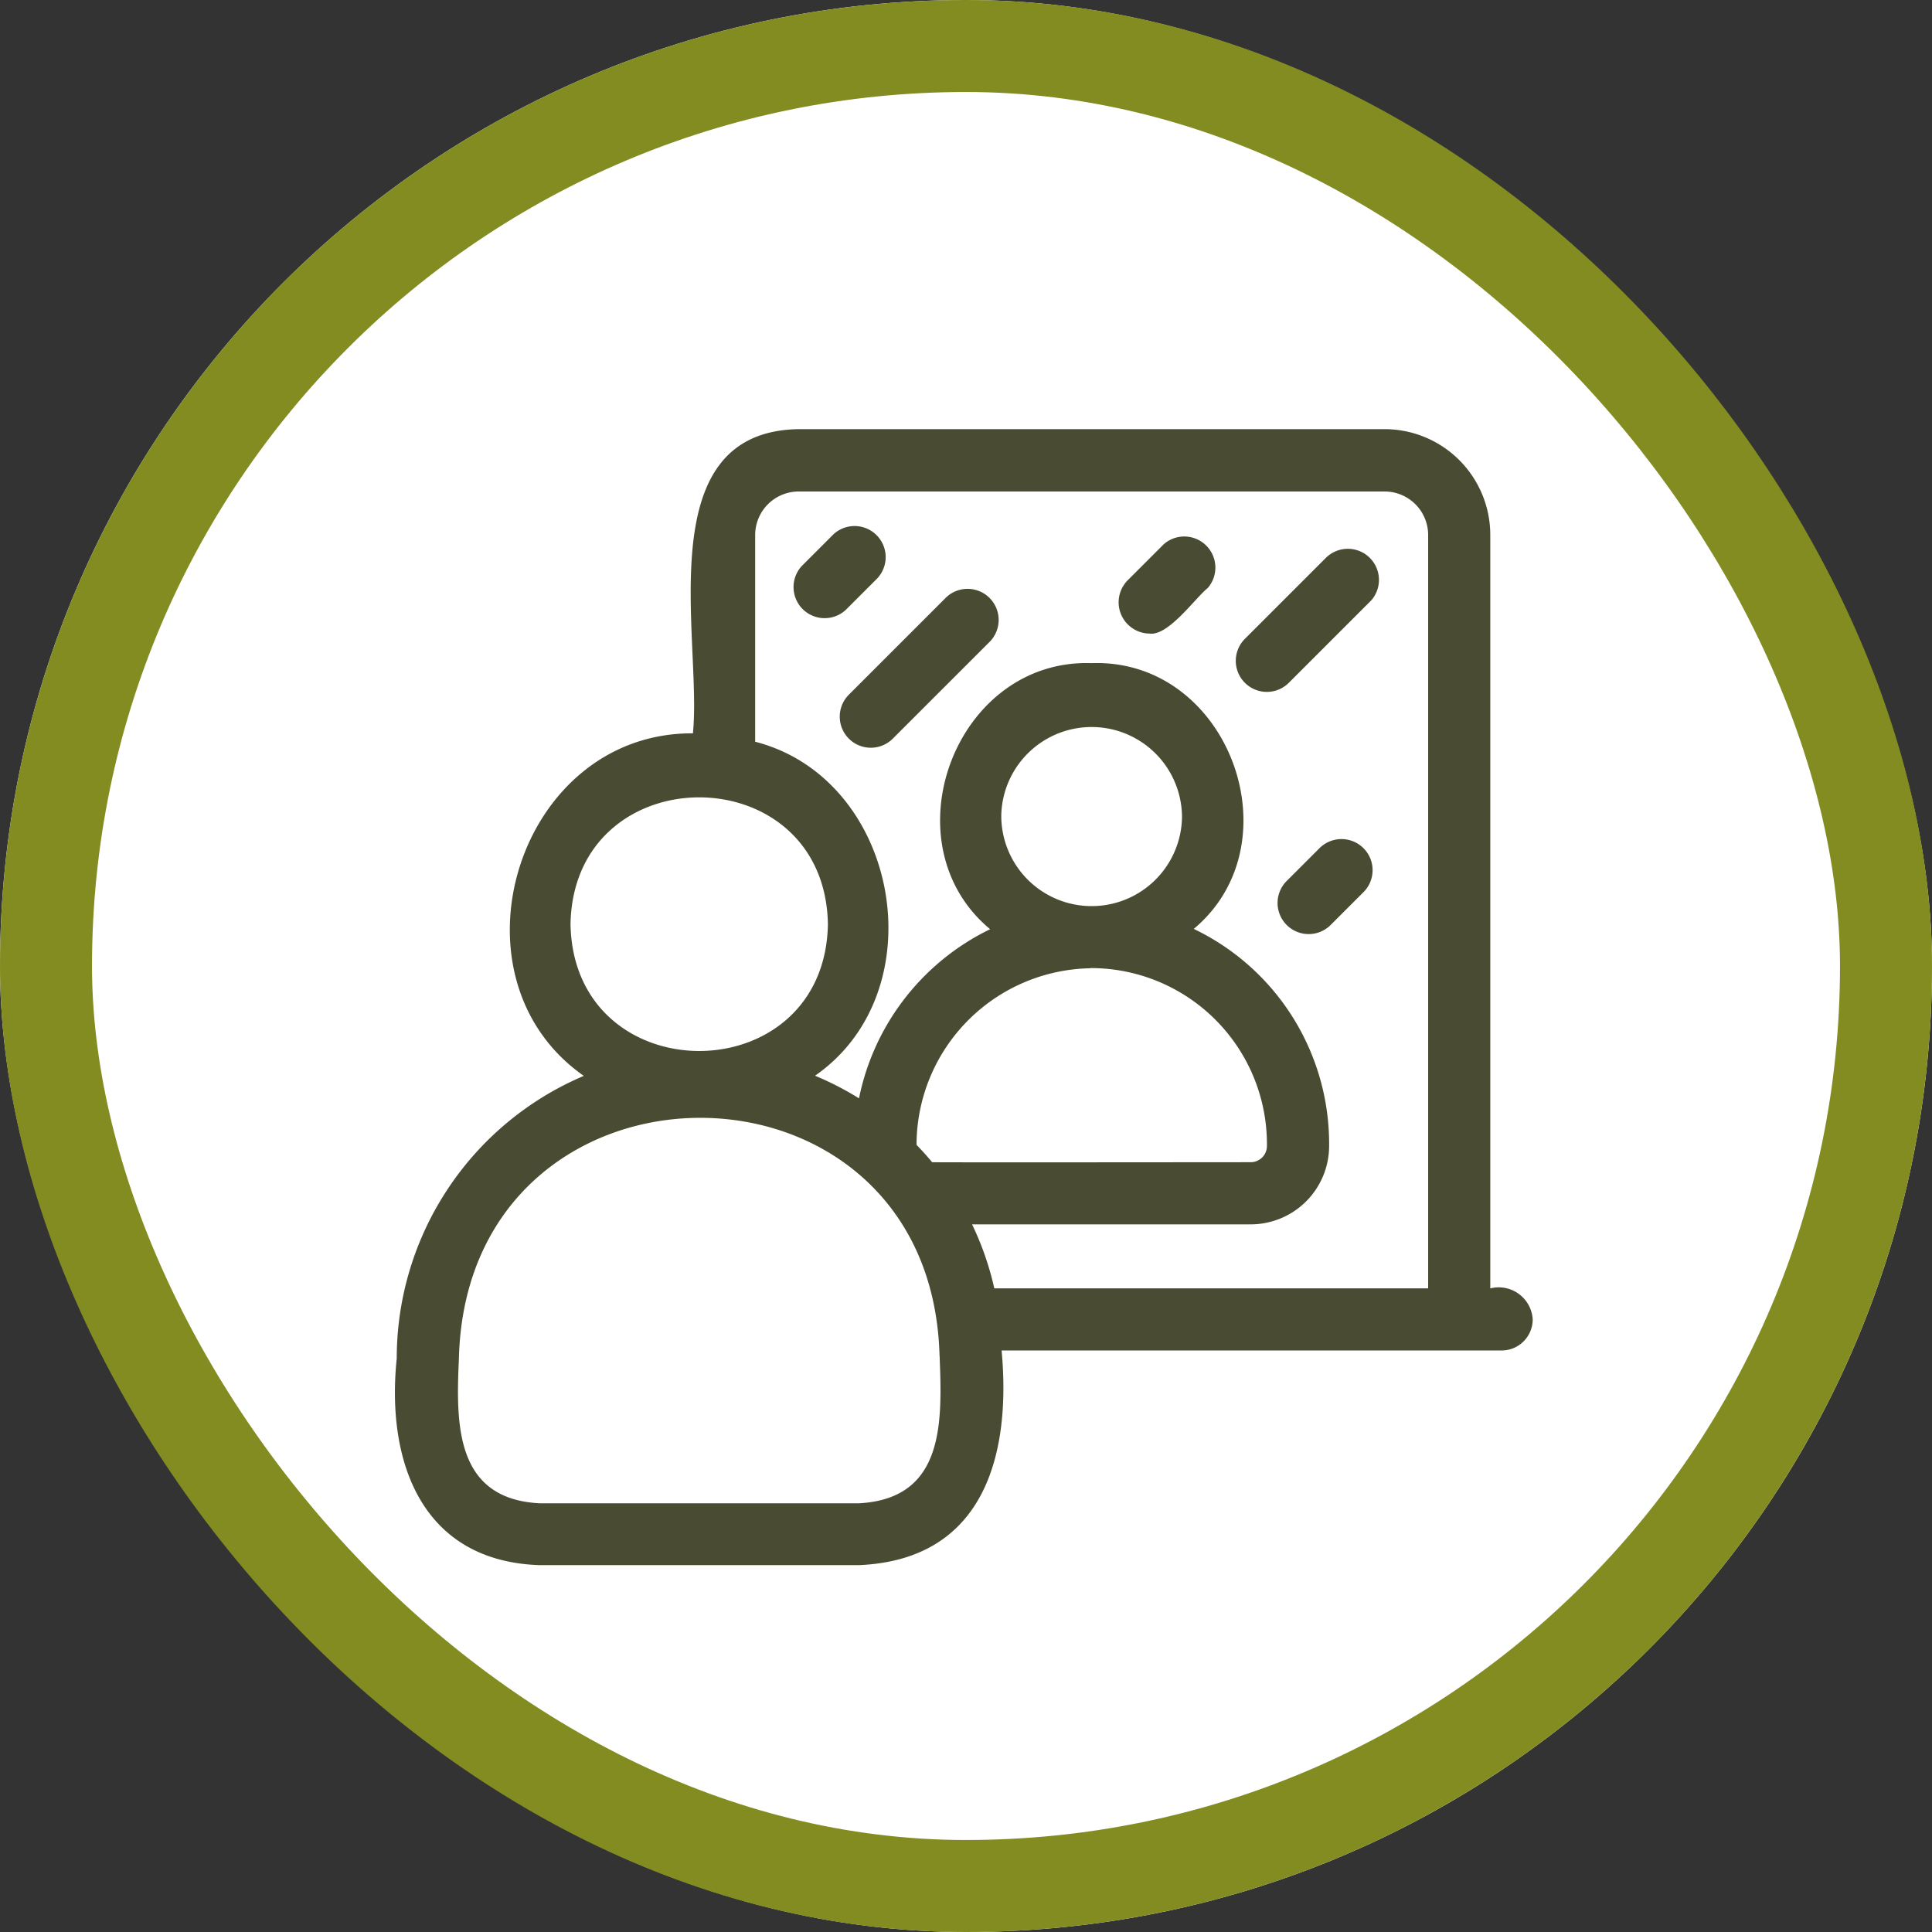
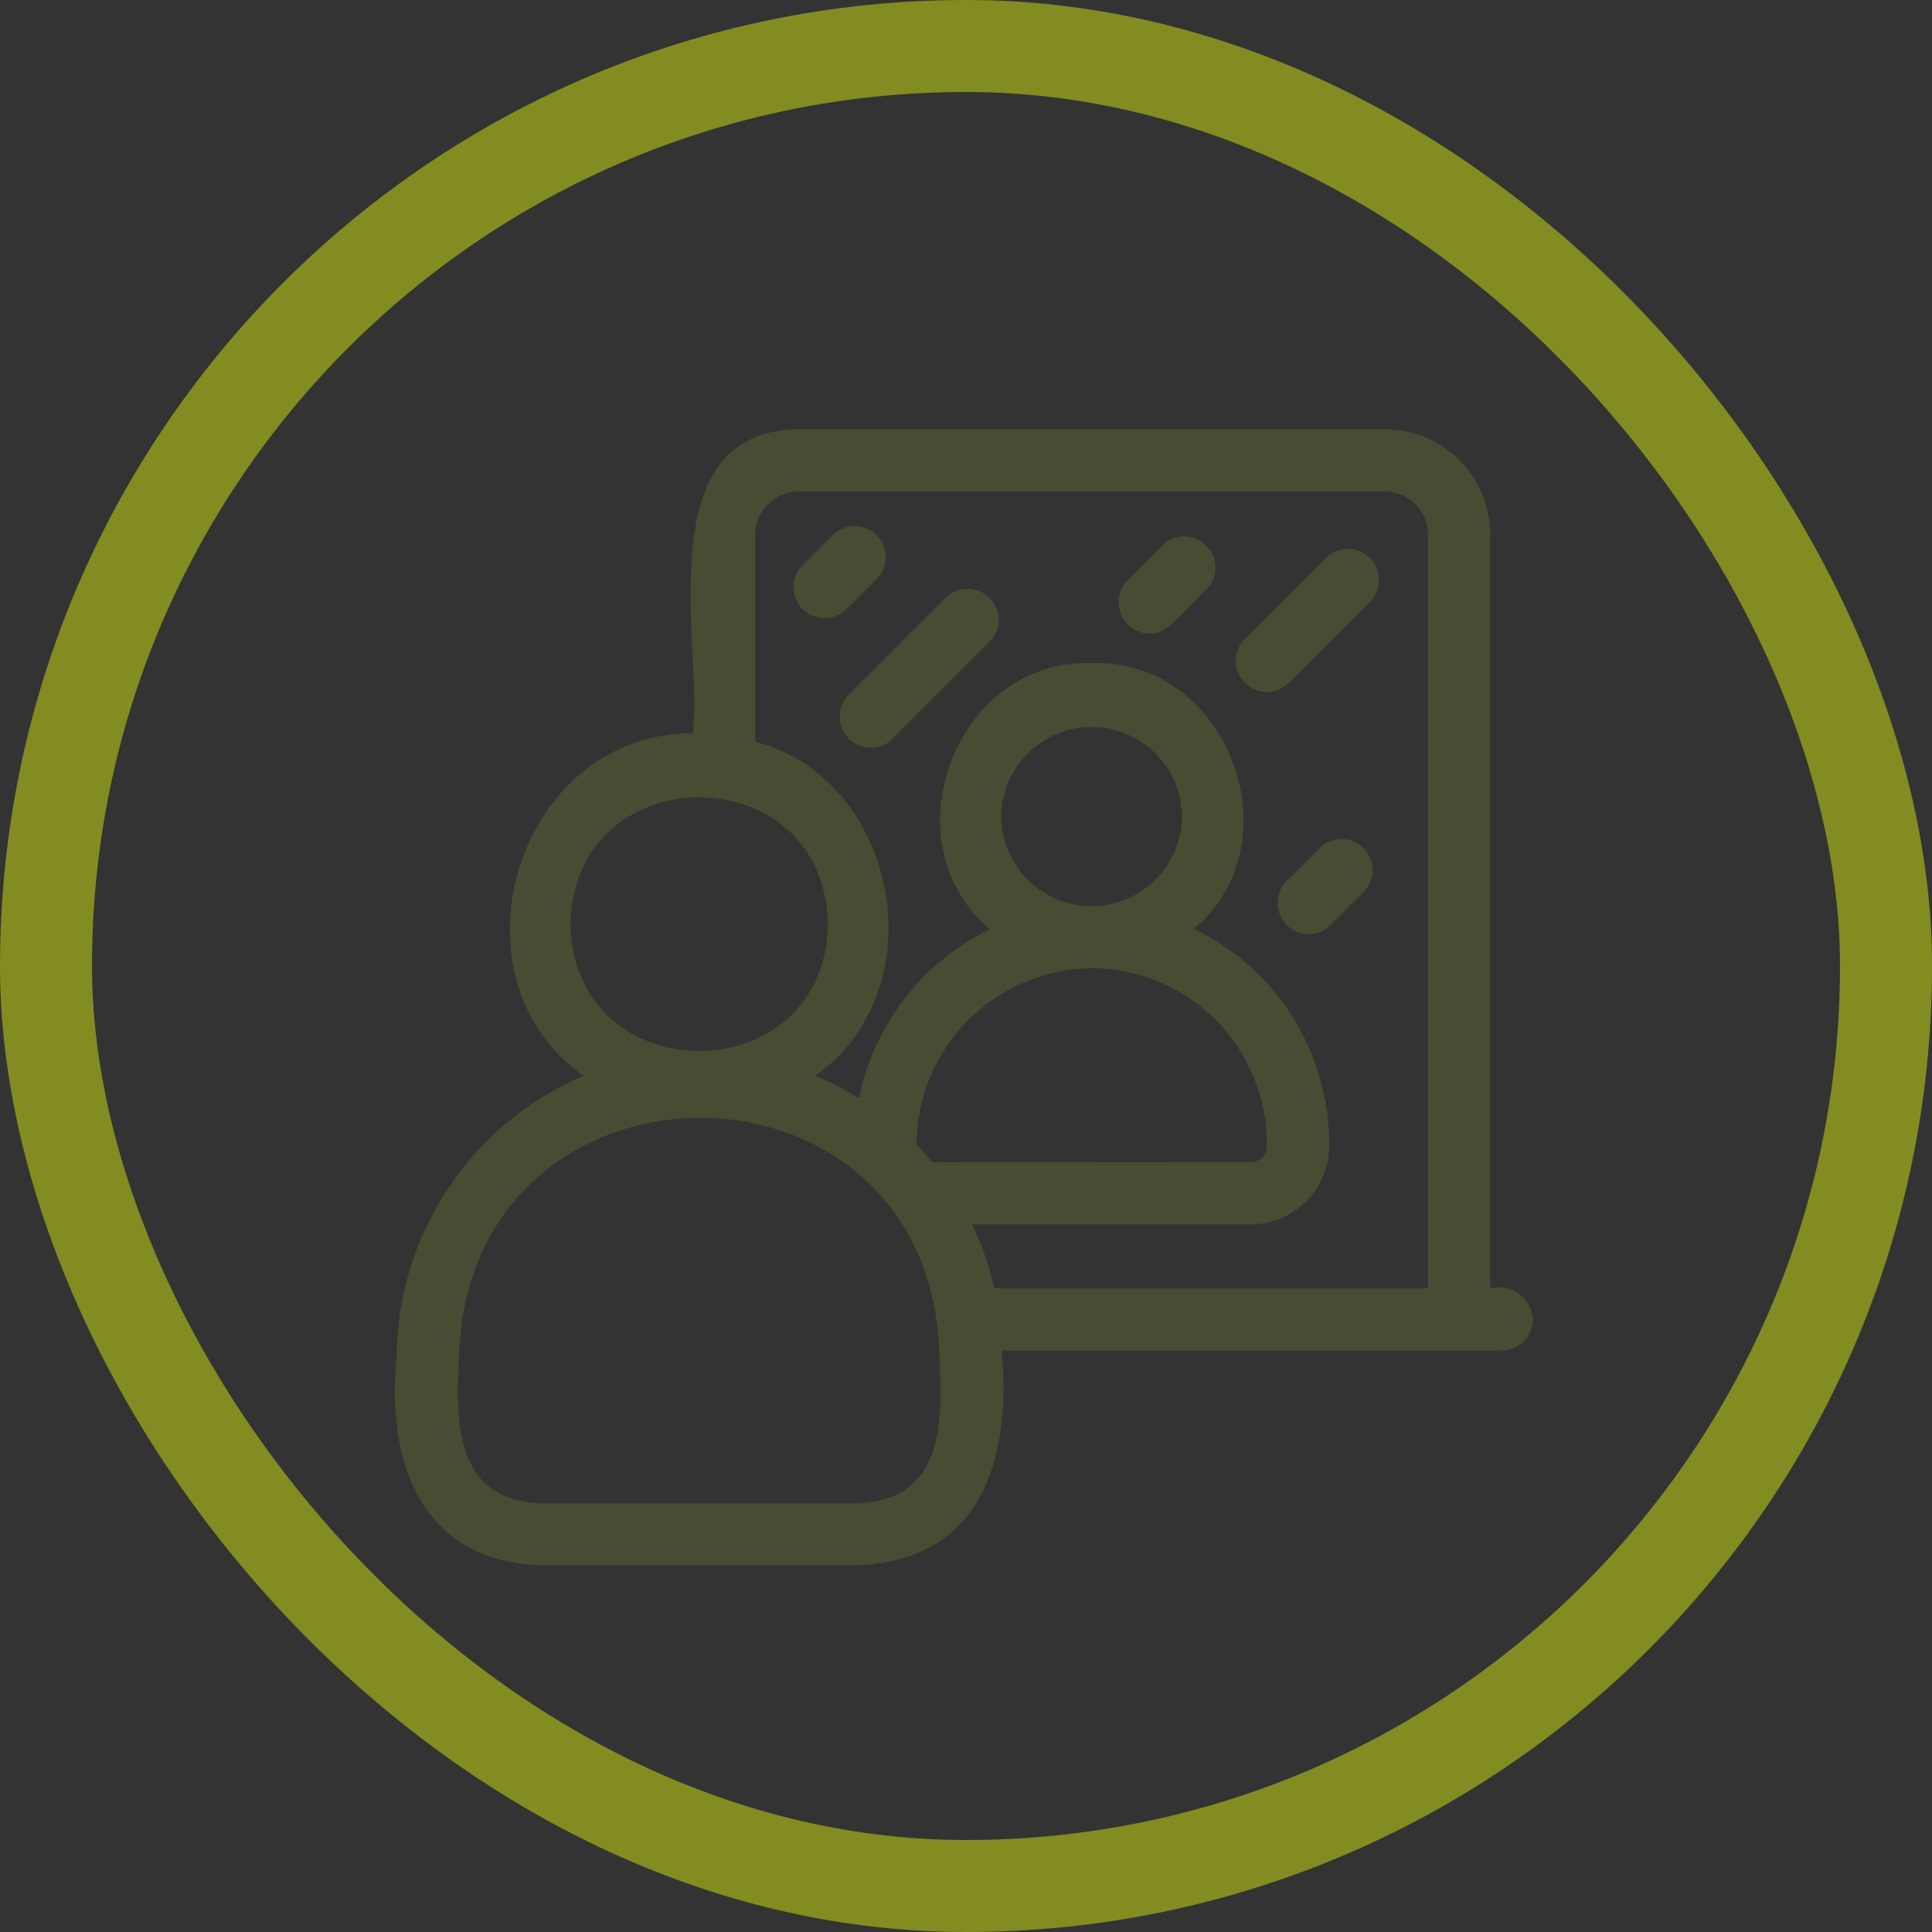
<svg xmlns="http://www.w3.org/2000/svg" width="63" height="63" viewBox="0 0 63 63">
  <rect x="0" y="0" width="63" height="63" fill="#333333" stroke="none" />
  <g id="Group_886" data-name="Group 886" transform="translate(-1450 -3732)">
    <g id="Group_884" data-name="Group 884">
      <g id="Circle_Button_SIZE_MEDIUM_STATE_DEFAULT_STYLE_STYLE2_" data-name="Circle Button [SIZE=MEDIUM][STATE=DEFAULT][STYLE=STYLE2]" transform="translate(1450.38 3731.586)">
        <g id="Area_SIZE:MEDIUM_STATE:DEFAULT_STYLE:STYLE2_" data-name="Area [SIZE:MEDIUM][STATE:DEFAULT][STYLE:STYLE2]" transform="translate(-0.38 0.414)" fill="#fff" stroke="#828c21" stroke-width="3">
-           <rect width="63" height="63" rx="31.5" stroke="none" />
          <rect x="1.5" y="1.5" width="60" height="60" rx="30" fill="none" />
        </g>
      </g>
    </g>
    <path id="Path_19583" data-name="Path 19583" d="M41.493,33.387a1.014,1.014,0,0,1-1.433-1.433l1.03-1.03a1.014,1.014,0,0,1,1.433,1.433Zm3.273-.407-3.173,3.173a1.013,1.013,0,0,0,1.433,1.433L46.2,34.413A1.014,1.014,0,0,0,44.766,32.98Zm7.1-1.738-1.188,1.188a1.02,1.02,0,0,0,.717,1.73c.618.088,1.489-1.157,1.9-1.485A1.014,1.014,0,0,0,51.867,31.242Zm5.331.4-2.69,2.69a1.013,1.013,0,1,0,1.433,1.433l2.69-2.69A1.014,1.014,0,0,0,57.2,31.644Zm-.229,9.488-1.1,1.1A1.014,1.014,0,0,0,57.3,43.666l1.1-1.1A1.014,1.014,0,0,0,56.969,41.131Zm6.924,15.394a1.013,1.013,0,0,1-1.013,1.013H46.574c.32,3.459-.6,6.827-4.649,7H31.5c-3.841-.132-5-3.379-4.65-6.737a10.007,10.007,0,0,1,6.1-9.217c-4.614-3.229-2.159-11.2,3.558-11.17.308-3.046-1.477-9.841,3.445-9.919H59.064a3.449,3.449,0,0,1,3.445,3.445V55.513a1.111,1.111,0,0,1,1.384,1.013ZM32.517,43.636c.1,5.514,8.295,5.514,8.393,0C40.811,38.122,32.616,38.123,32.517,43.636ZM44.55,57.7c-.288-10.384-15.425-10.317-15.673.111-.094,2.112-.132,4.564,2.625,4.709H41.927c2.813-.152,2.706-2.688,2.625-4.821Zm7.906-17.6a2.947,2.947,0,0,0-5.893,0A2.947,2.947,0,0,0,52.457,40.1Zm-2.99,4.974A5.77,5.77,0,0,0,43.8,50.832q.266.275.509.566c0,.01,10.381,0,10.387,0a.53.53,0,0,0,.53-.53,5.743,5.743,0,0,0-5.757-5.8ZM60.483,55.513V30.945a1.42,1.42,0,0,0-1.418-1.418H39.956a1.42,1.42,0,0,0-1.418,1.418v6.742c4.7,1.209,5.946,8.117,1.952,10.891a9.784,9.784,0,0,1,1.434.738A7.859,7.859,0,0,1,46.2,43.8c-3.374-2.8-1.146-8.832,3.314-8.676,4.452-.155,6.686,5.858,3.326,8.666a7.771,7.771,0,0,1,4.414,7.078,2.56,2.56,0,0,1-2.557,2.557H45.611a9.73,9.73,0,0,1,.725,2.086H60.483Z" transform="translate(1436.087 3718.5)" fill="#494c32" />
  </g>
</svg>